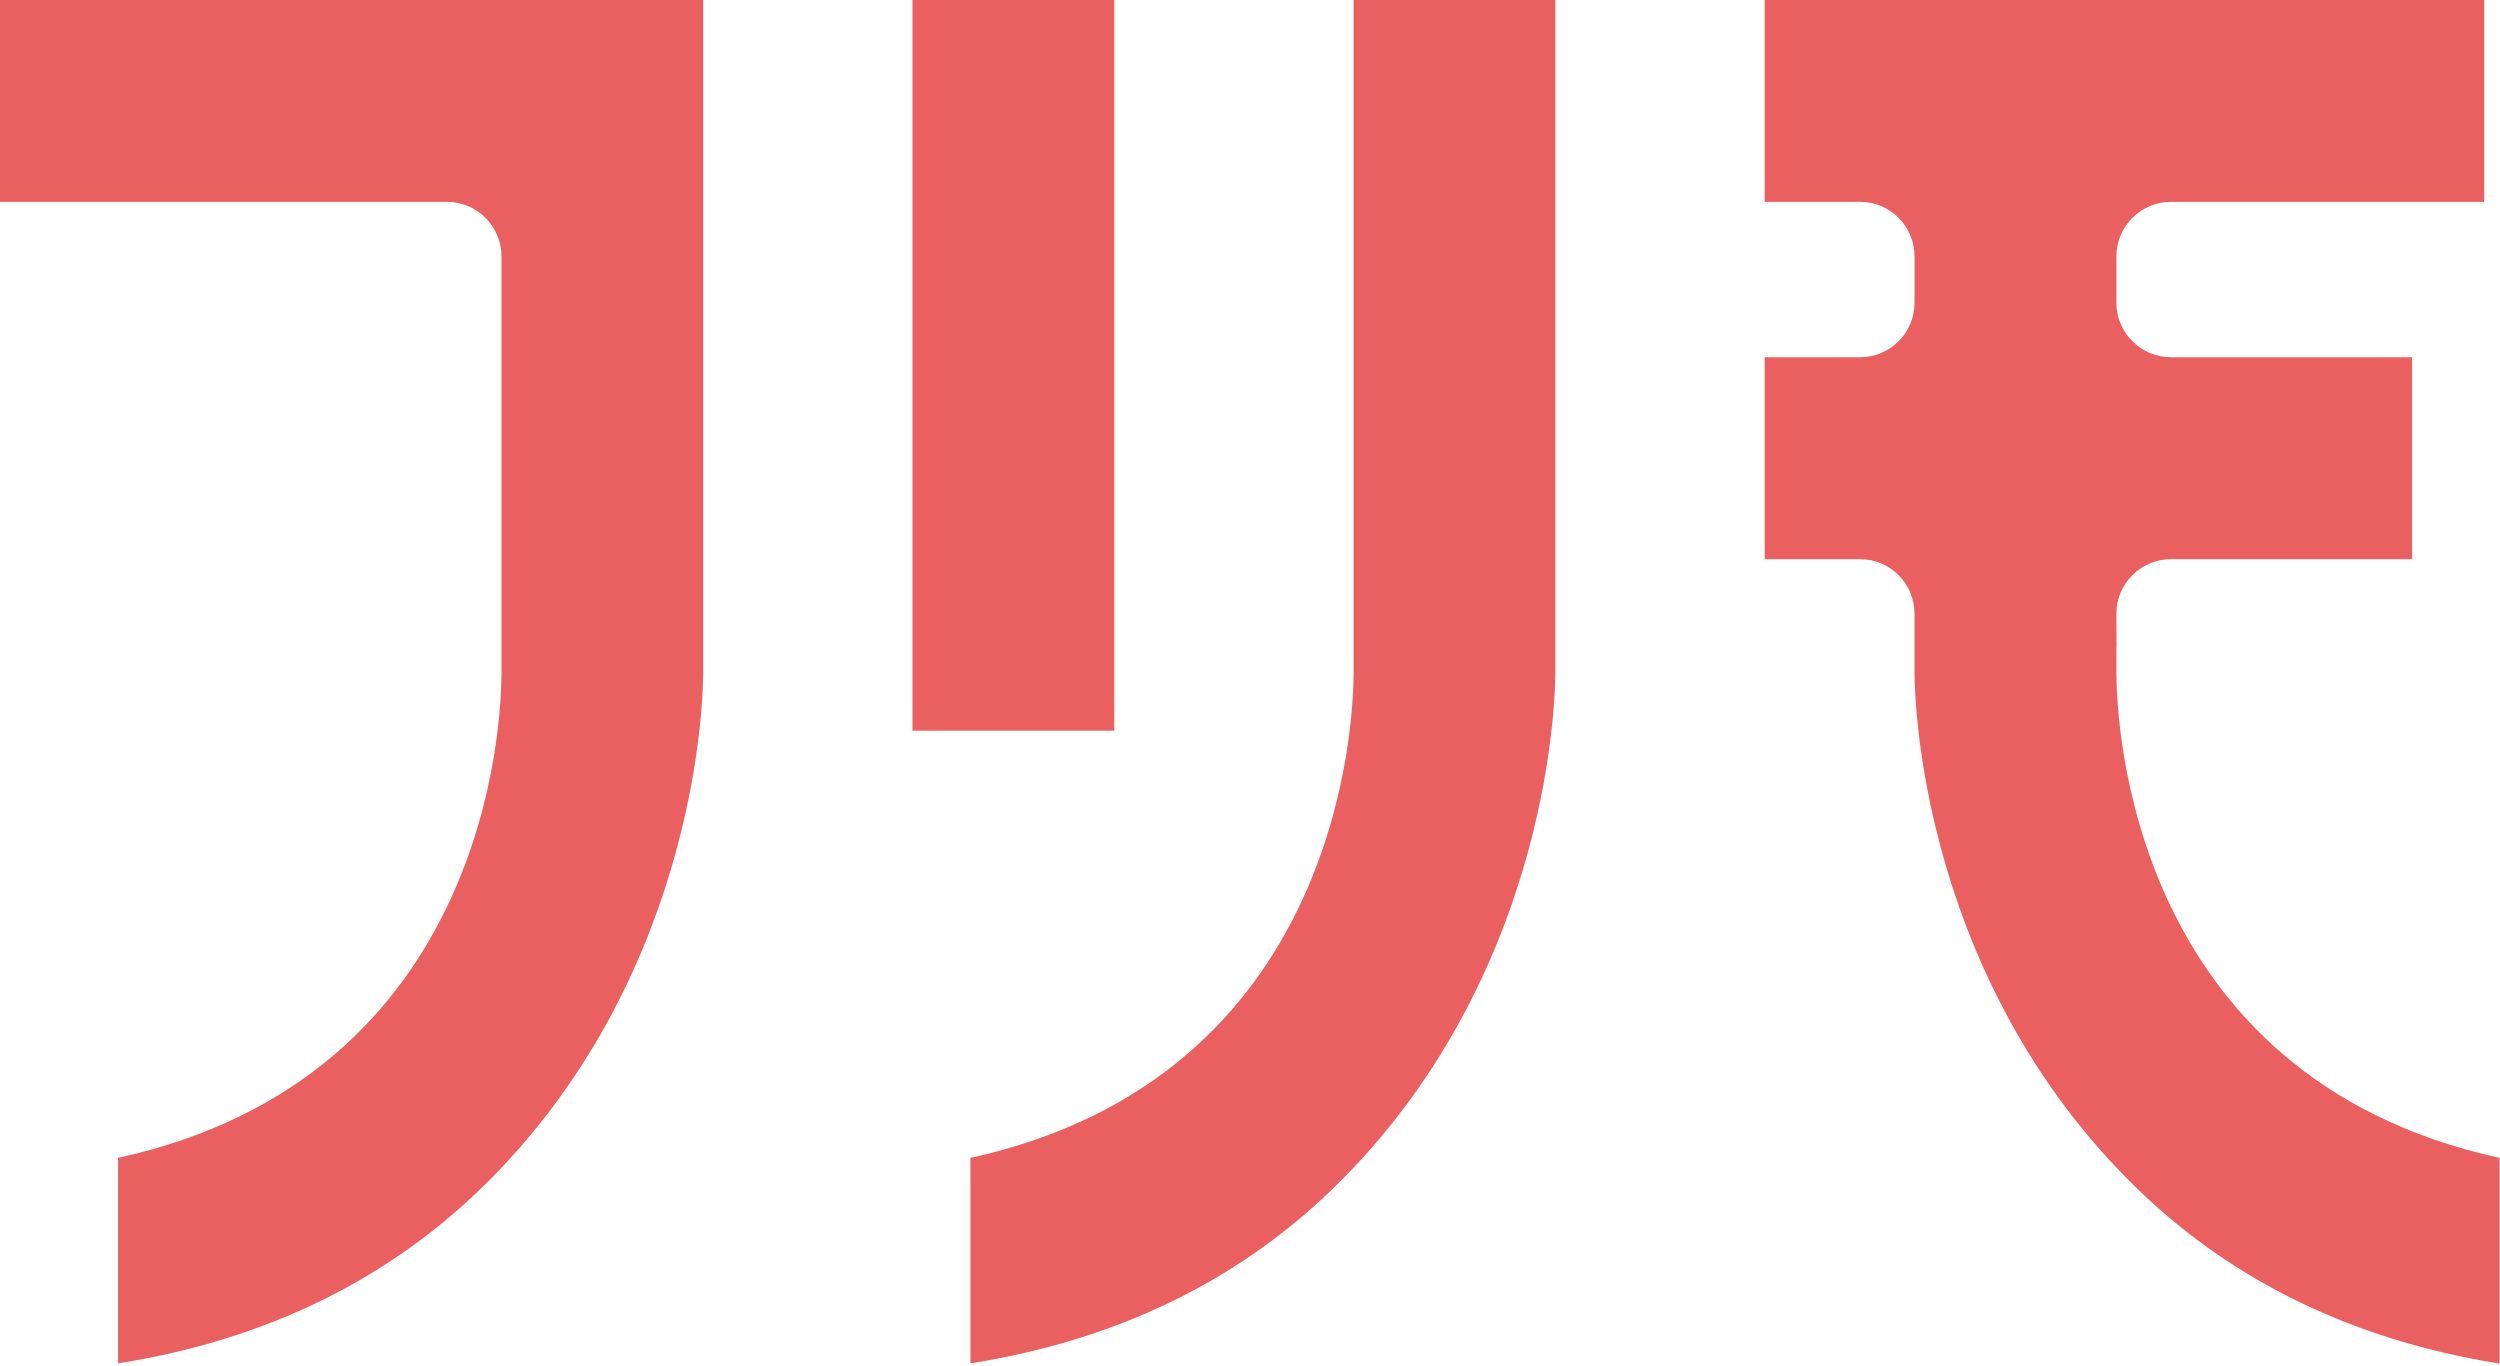
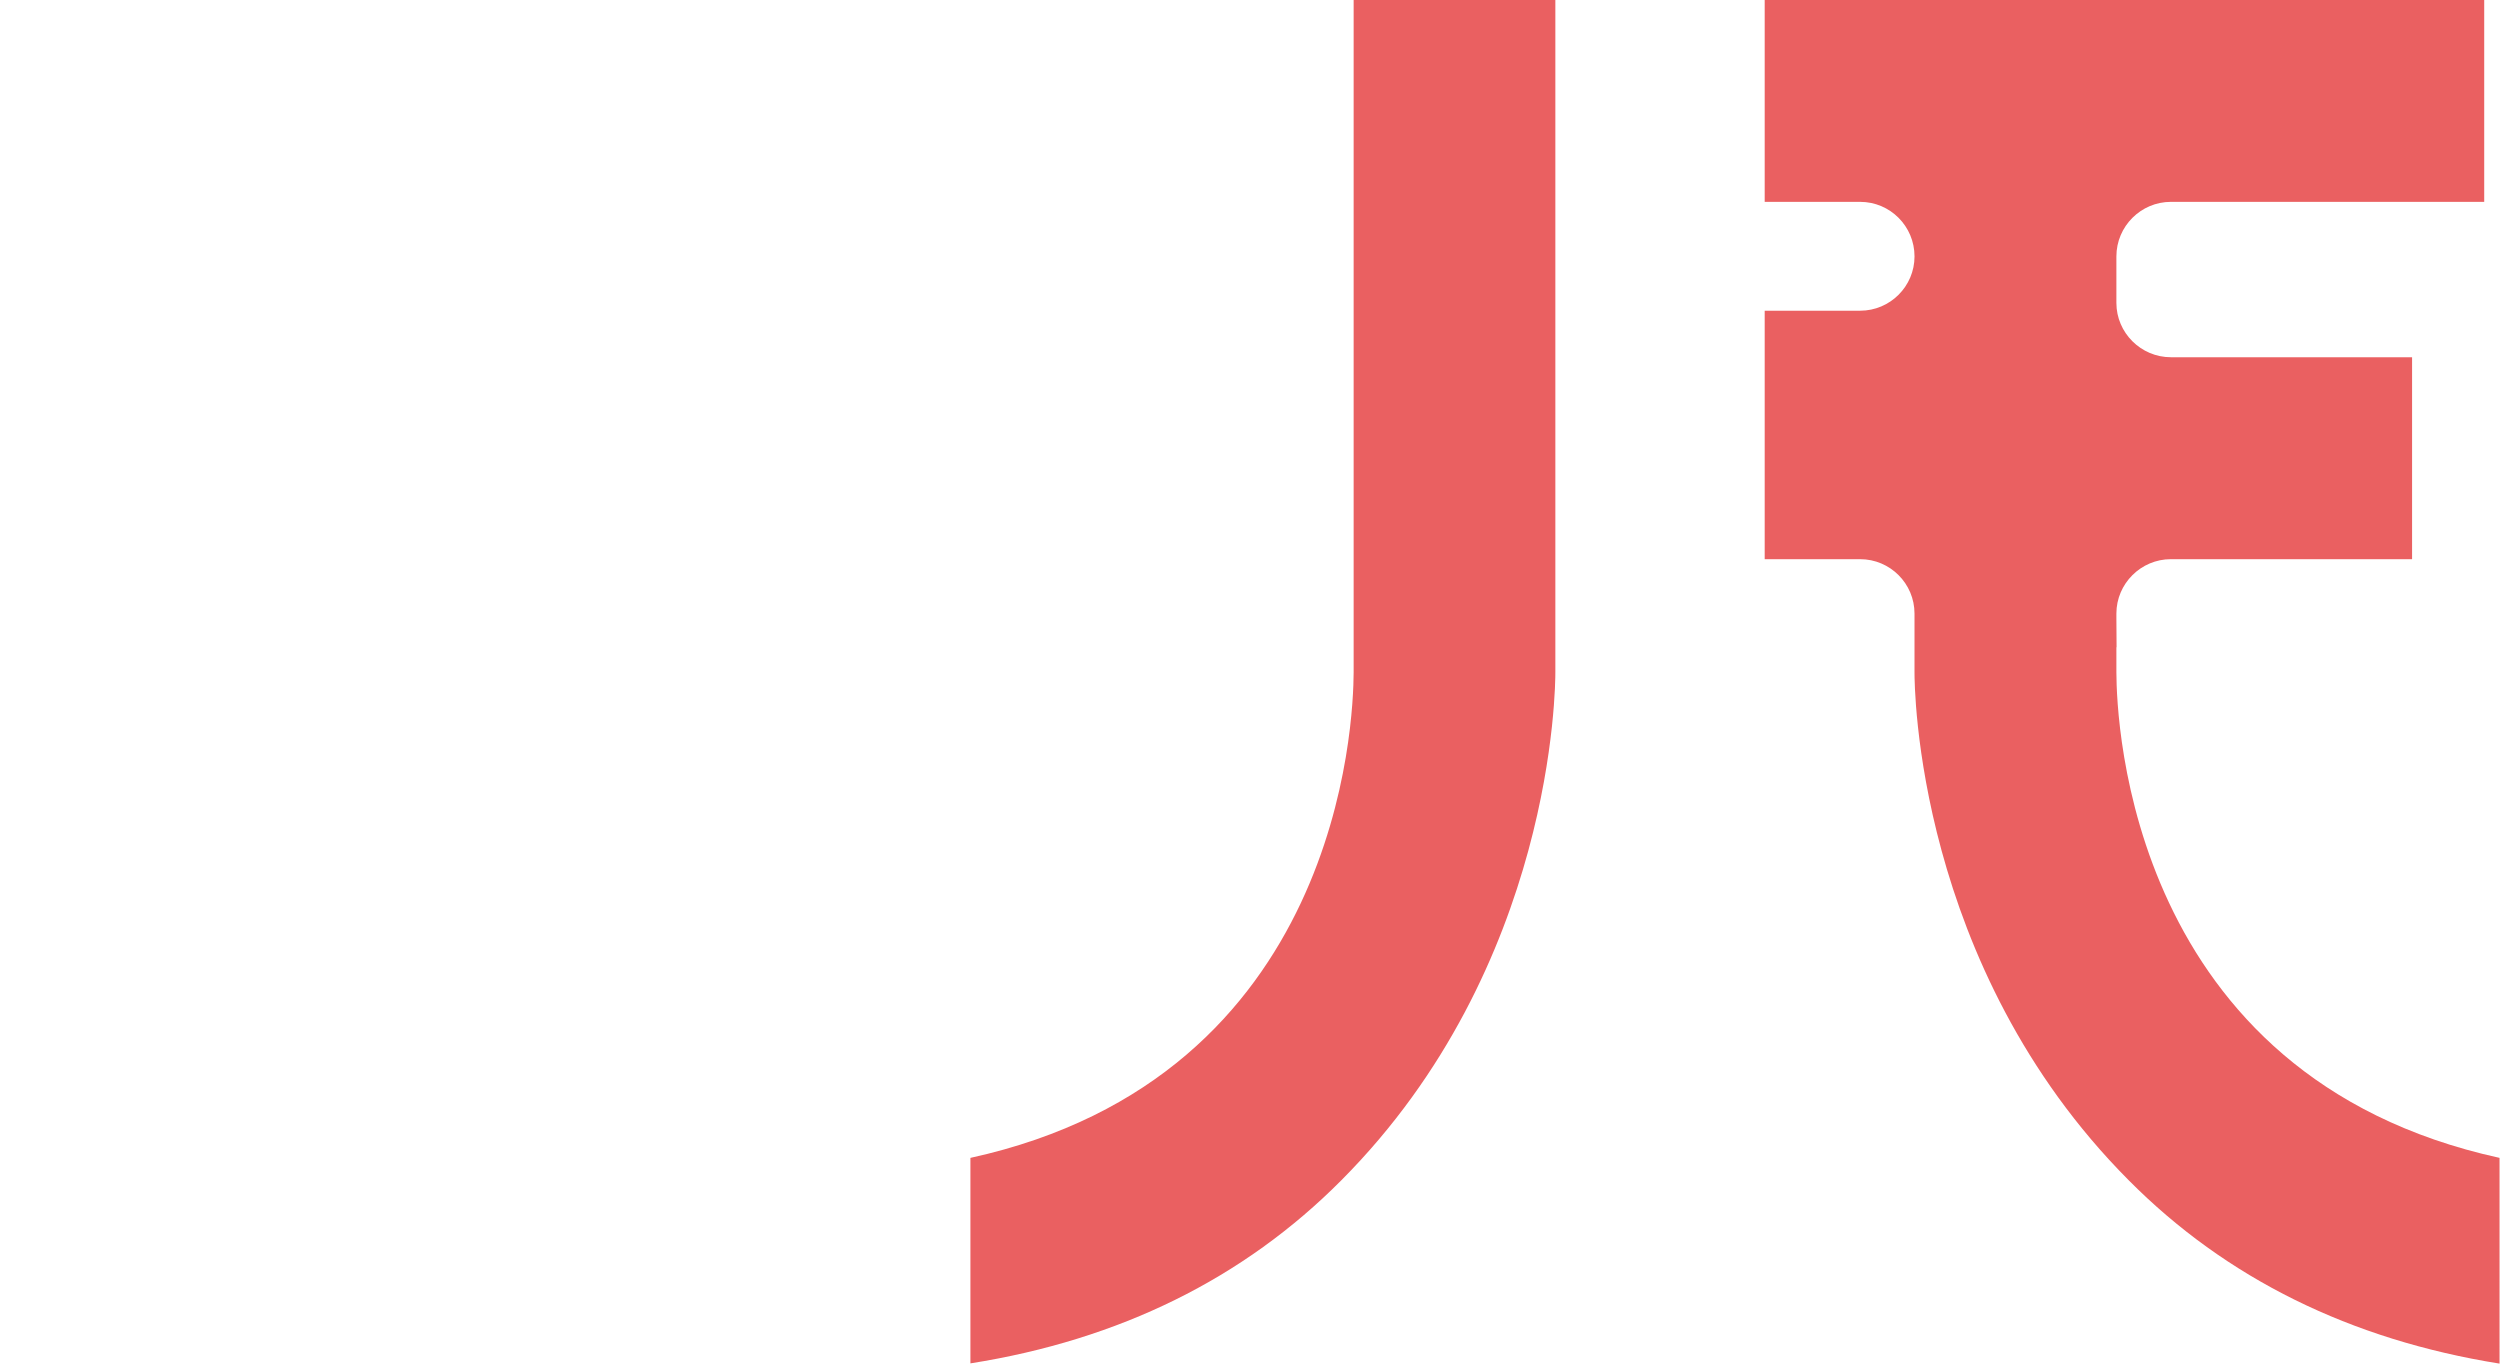
<svg xmlns="http://www.w3.org/2000/svg" version="1.1" id="レイヤー_1" width="203.333" height="111.091" viewBox="0 0 203.333 111.091" style="overflow:visible;enable-background:new 0 0 203.333 111.091;" xml:space="preserve">
-   <path style="fill:#EA6061;" d="M-0.021,0h57.213v54.654c0.007,1.054-0.05,23.907-17.388,41.337  c-7.96,7.993-18.074,12.978-30.201,14.895V94.172c30.154-6.605,31.185-35.524,31.185-39.471V20.854c0-2.449-1.988-4.436-4.44-4.436  H-0.021V0z" />
-   <rect x="74.213" y="0" style="fill:#EA6061;" width="16.415" height="59.429" />
-   <path style="fill:#EA6061;" d="M155.713,49.902v4.8c0,1.007,0.07,23.86,17.418,41.289c7.932,7.994,18.06,12.979,30.164,14.916  V94.173c-30.131-6.606-31.147-35.525-31.162-39.472v-2.055h0.015c0-0.874-0.015-1.682-0.015-2.369v-0.376  c0-2.432,1.998-4.422,4.431-4.422h19.618V29.055h-19.618c-2.433,0-4.431-1.99-4.431-4.416v-3.784c0-2.45,1.998-4.437,4.431-4.437  h25.485V0h-58.521v16.418h7.762c2.445,0,4.424,1.987,4.424,4.437v3.784c0,2.426-1.979,4.416-4.424,4.416h-7.762V45.48h7.762  C153.735,45.48,155.713,47.47,155.713,49.902" />
+   <path style="fill:#EA6061;" d="M155.713,49.902v4.8c0,1.007,0.07,23.86,17.418,41.289c7.932,7.994,18.06,12.979,30.164,14.916  V94.173c-30.131-6.606-31.147-35.525-31.162-39.472v-2.055h0.015c0-0.874-0.015-1.682-0.015-2.369v-0.376  c0-2.432,1.998-4.422,4.431-4.422h19.618V29.055h-19.618c-2.433,0-4.431-1.99-4.431-4.416v-3.784c0-2.45,1.998-4.437,4.431-4.437  h25.485V0h-58.521v16.418h7.762c2.445,0,4.424,1.987,4.424,4.437c0,2.426-1.979,4.416-4.424,4.416h-7.762V45.48h7.762  C153.735,45.48,155.713,47.47,155.713,49.902" />
  <path style="fill:#EA6061;" d="M110.096,54.701c-0.02,3.947-1.036,32.866-31.169,39.473v16.714  c12.114-1.917,22.235-6.902,30.173-14.896c17.343-17.429,17.402-40.283,17.402-41.337V0h-16.406V54.701z" />
</svg>